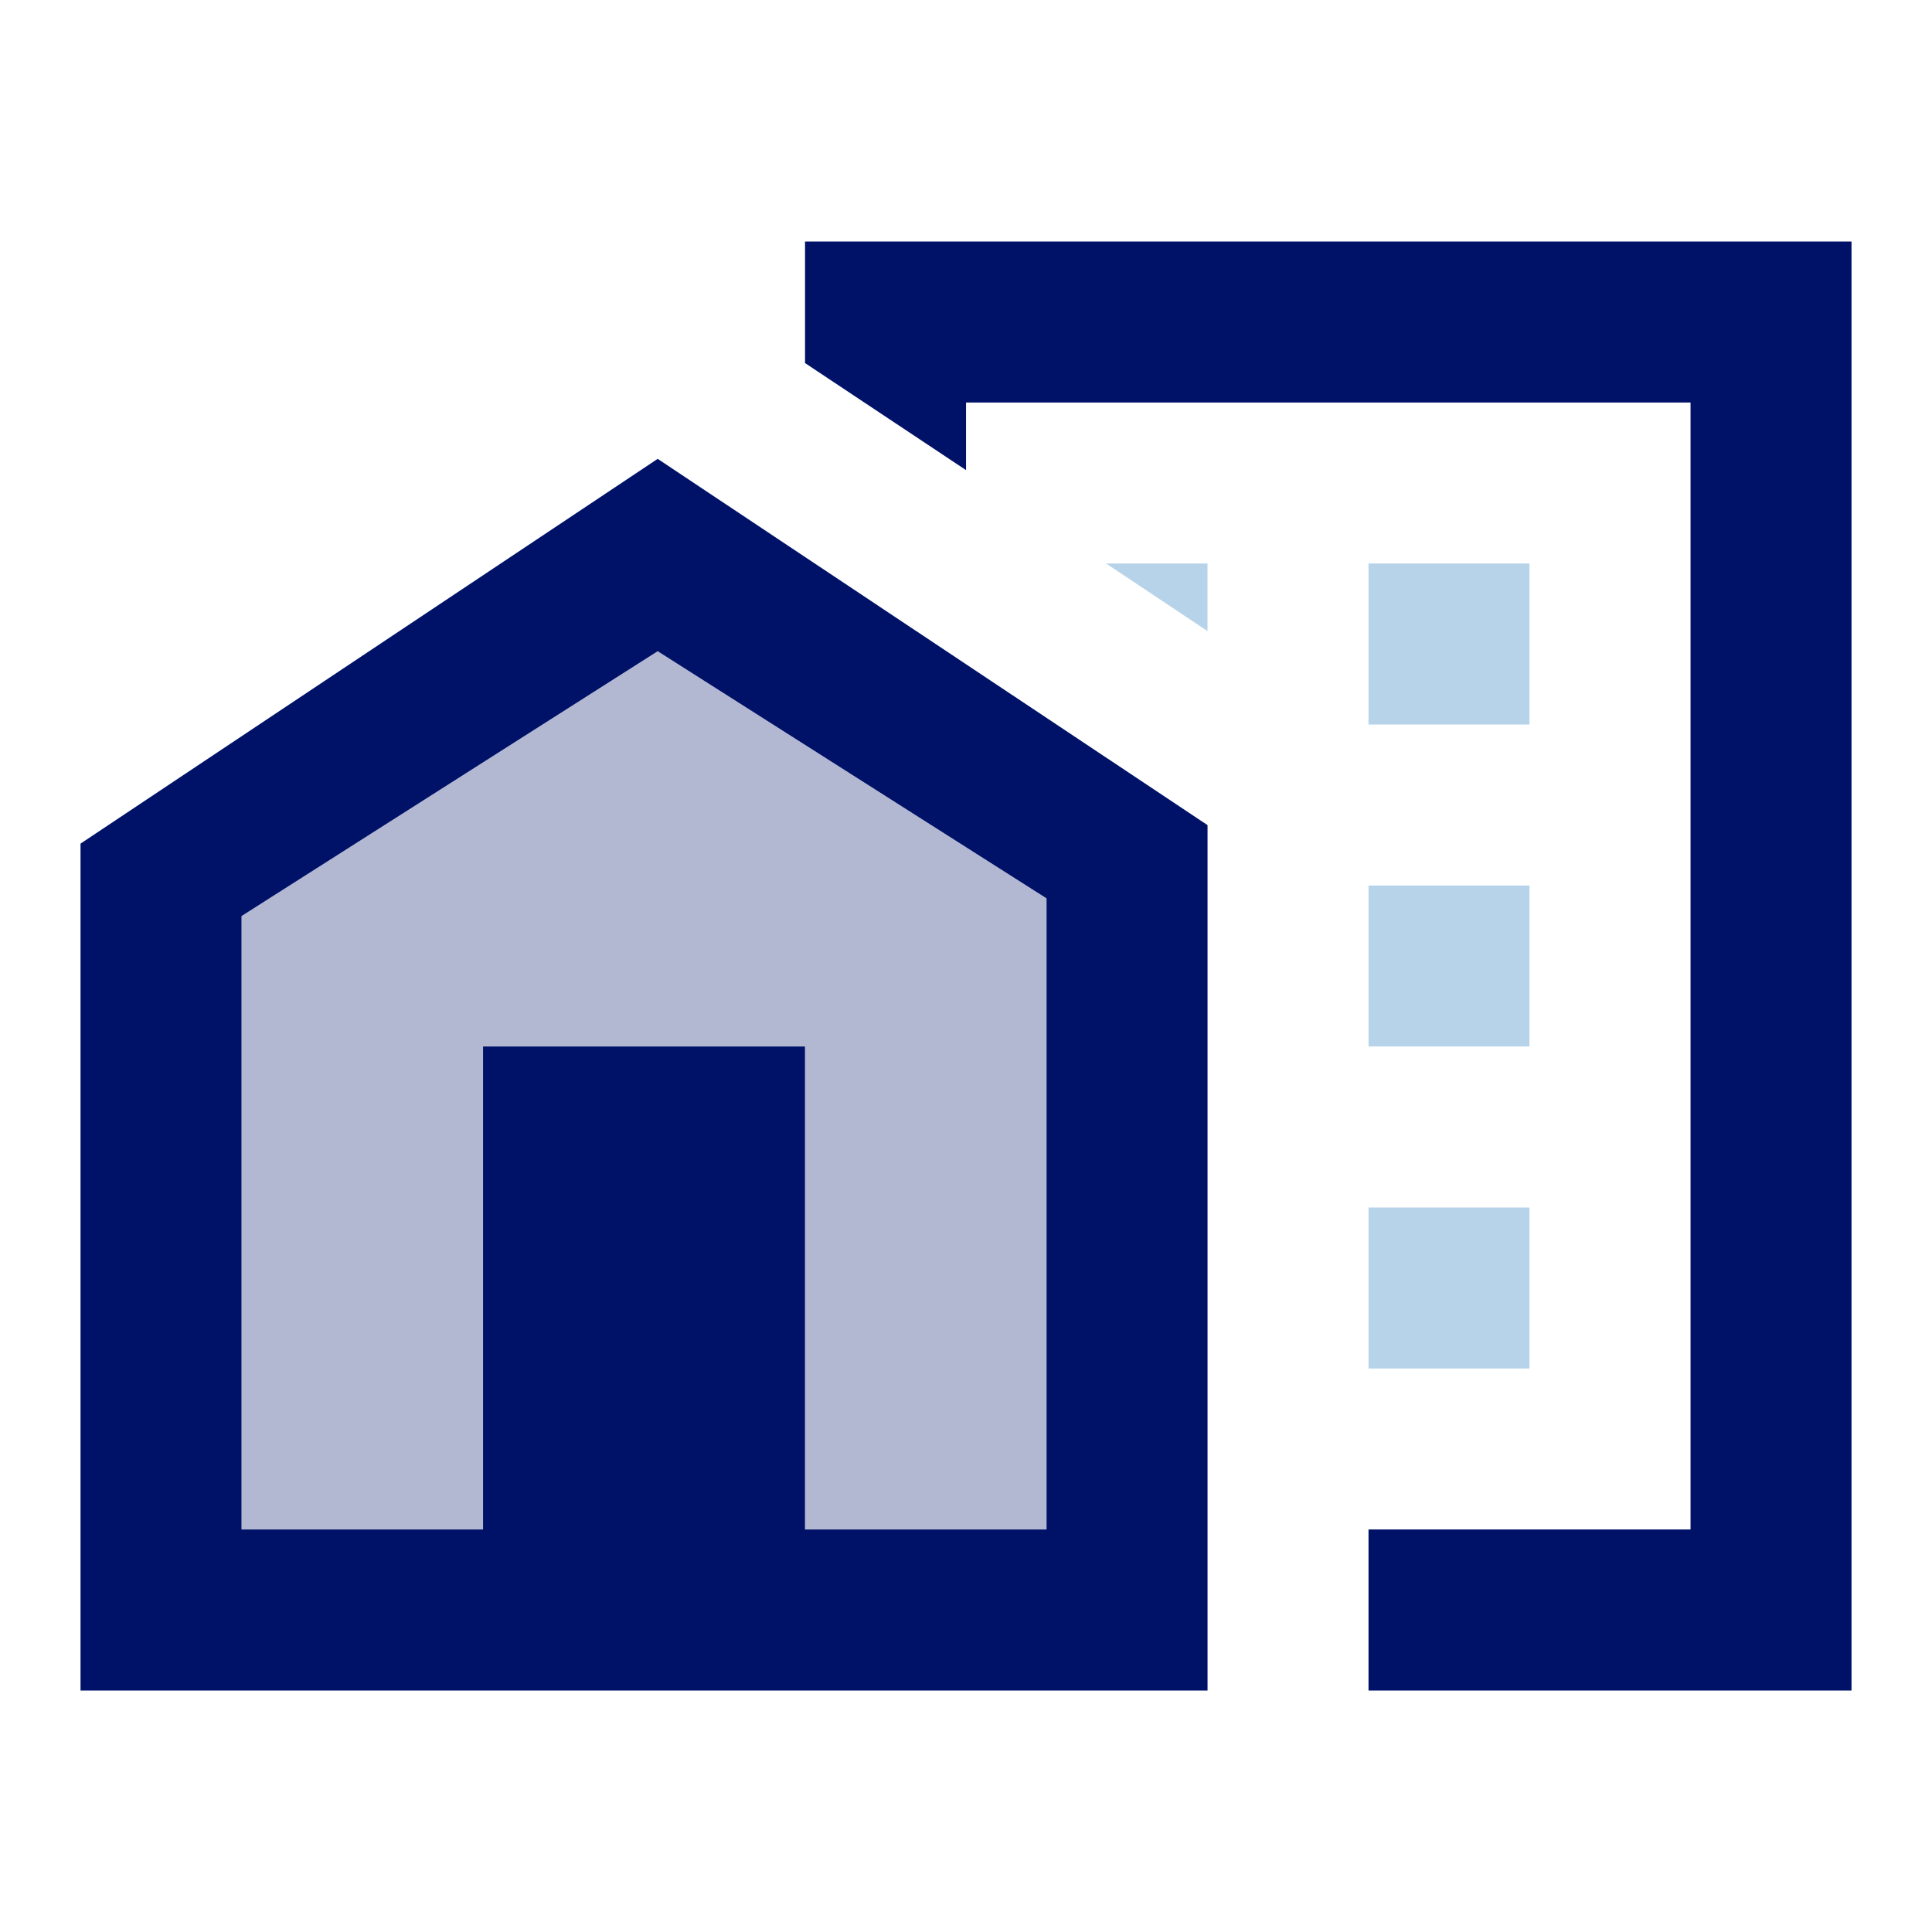
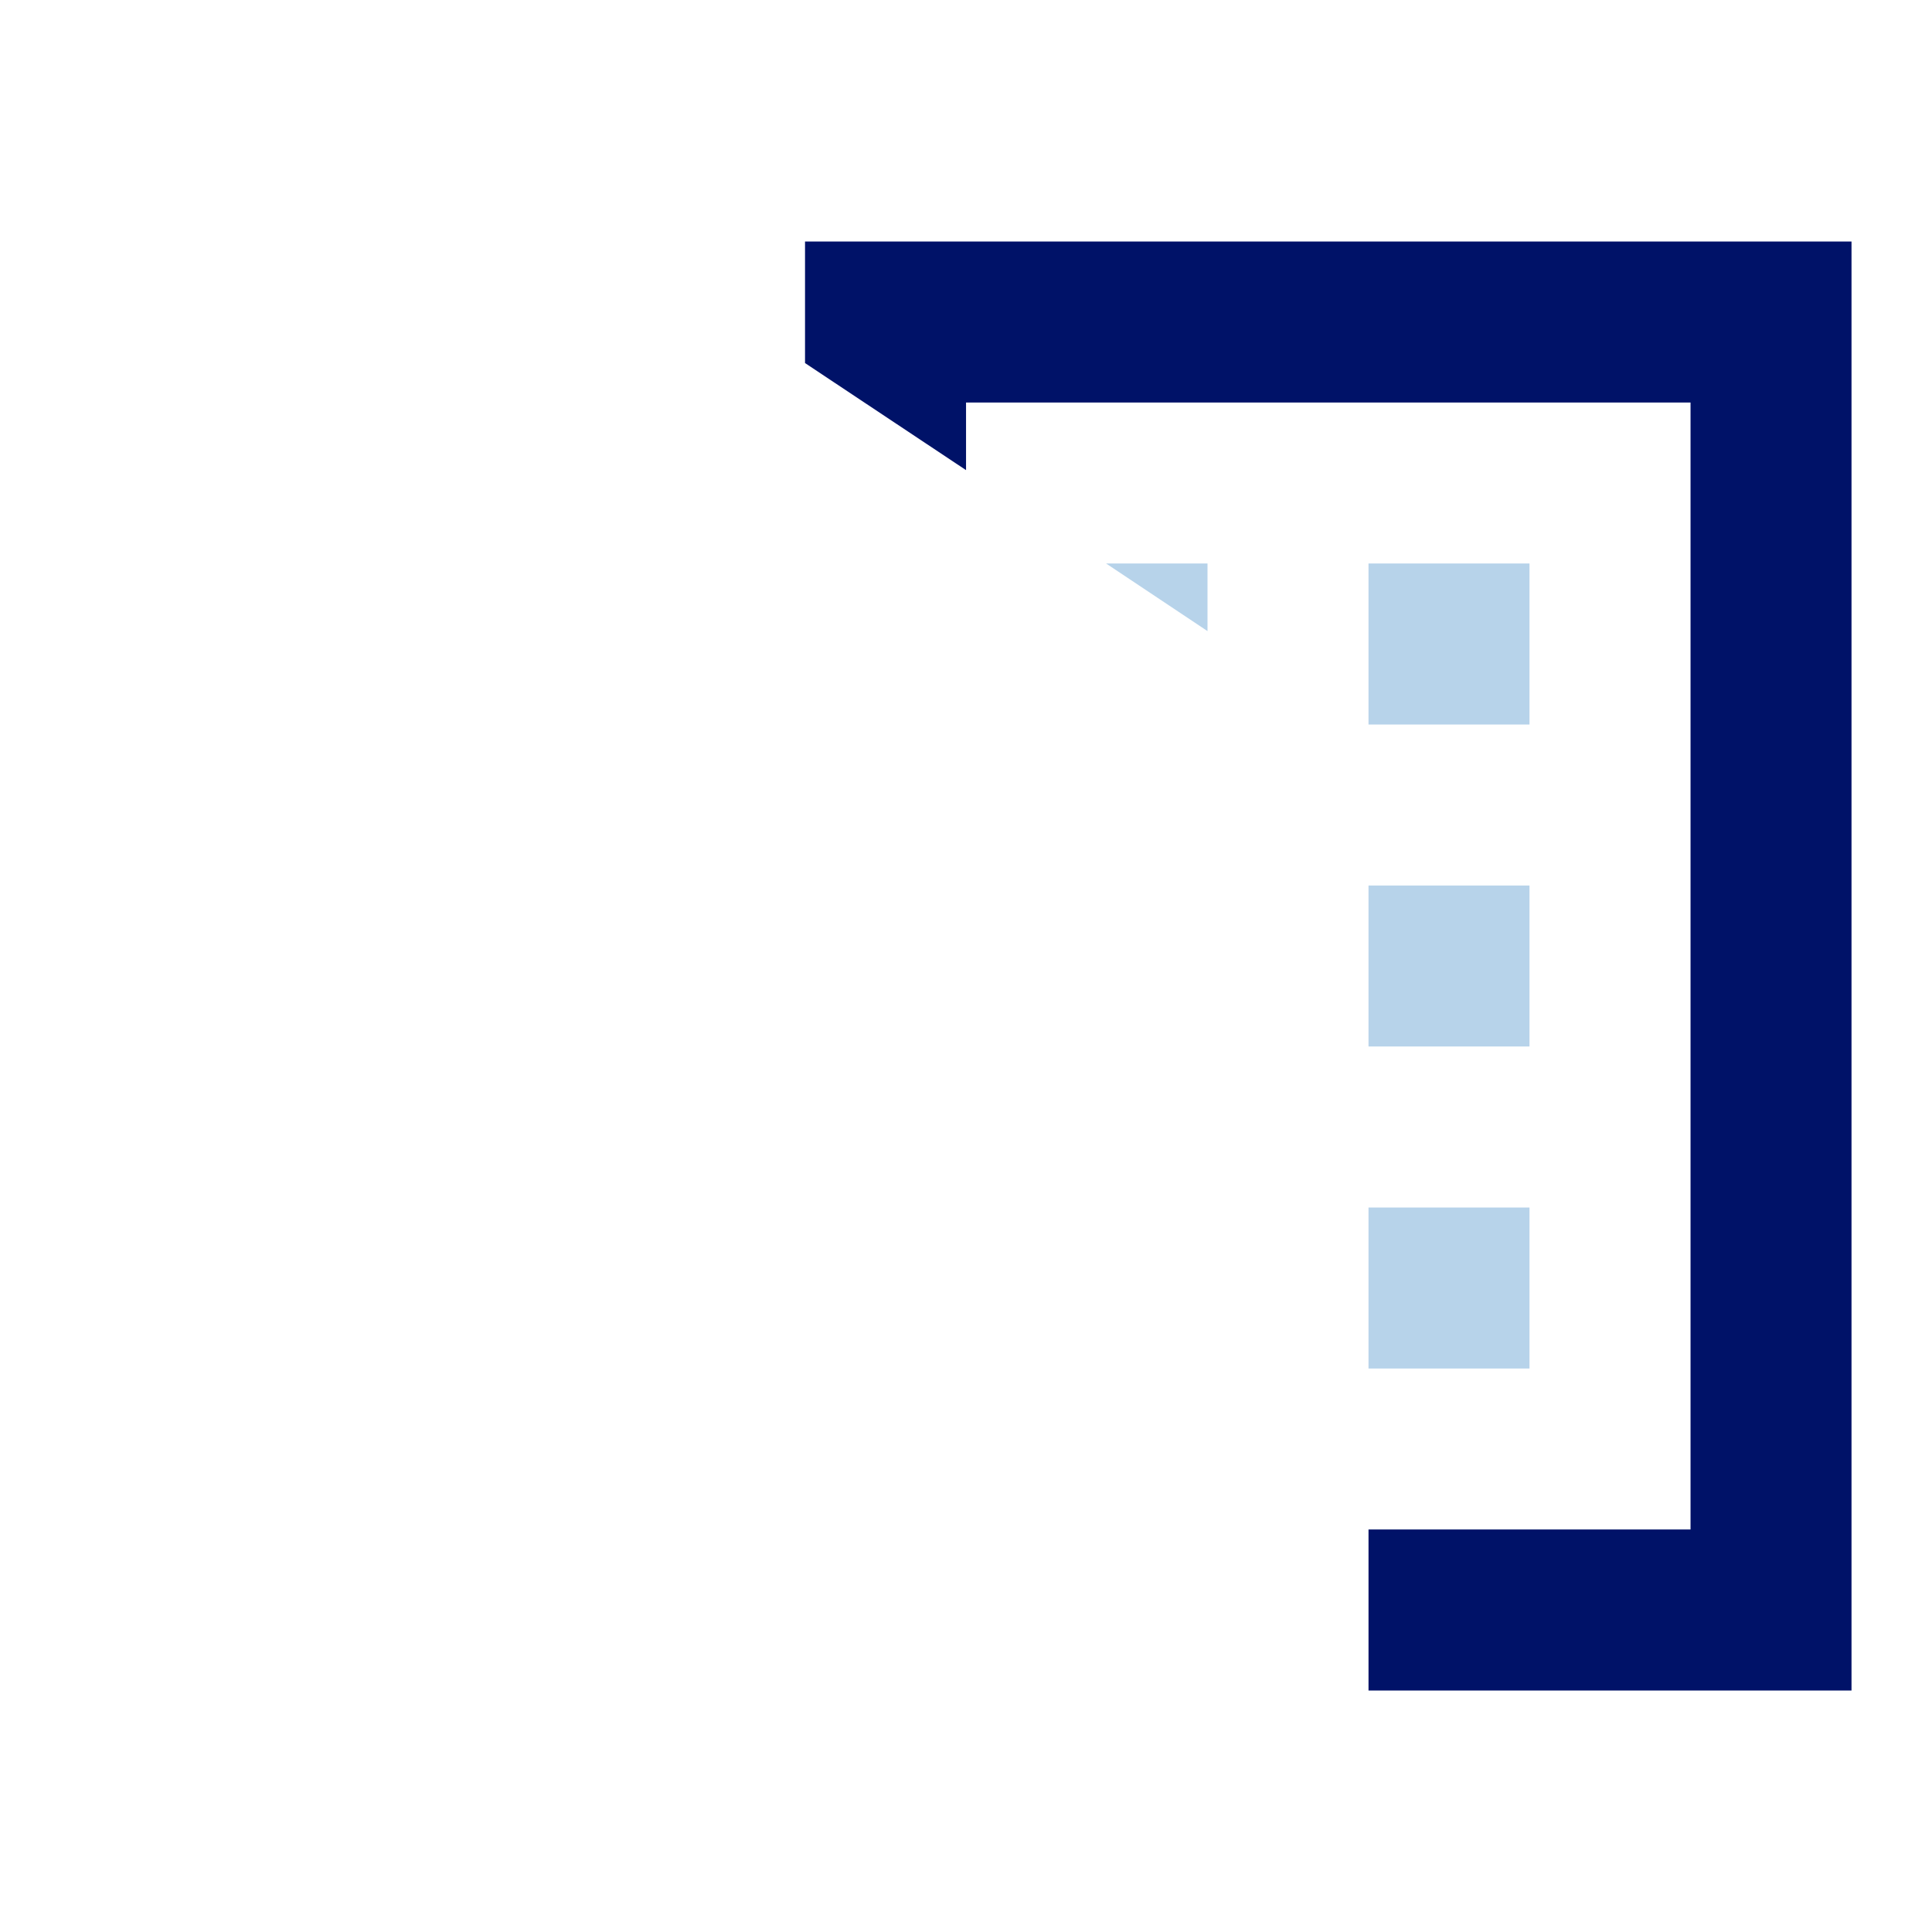
<svg xmlns="http://www.w3.org/2000/svg" width="50" height="50" viewBox="0 0 50 50" fill="none">
  <g clip-path="url(#clip0_916_7689)">
    <path d="M35.417 31.25H39.583V35.417H35.417V31.25ZM35.417 22.917H39.583V27.083H35.417V22.917ZM35.417 14.583H39.583V18.75H35.417V14.583ZM28.625 14.583L31.25 16.333V14.583H28.625Z" fill="#B7D3EA" />
    <path d="M20.834 6.25V9.396L25.001 12.167V10.417H43.751V39.583H35.417V43.75H47.917V6.25H20.834Z" fill="#001268" />
-     <path d="M17.021 11.875L31.251 21.354V43.75H2.084V21.833L17.021 11.875ZM20.834 39.583H27.084V23.25L17.021 16.854L6.251 23.708V39.583H12.501V27.083H20.834V39.583Z" fill="#001268" />
-     <path opacity="0.3" d="M20.833 39.583H27.083V23.25L17.021 16.854L6.25 23.708V39.583H12.5V27.083H20.833V39.583Z" fill="#001268" />
  </g>
  <defs>
    <clipPath id="clip0_916_7689">
      <rect width="50" height="50" fill="white" />
    </clipPath>
  </defs>
</svg>